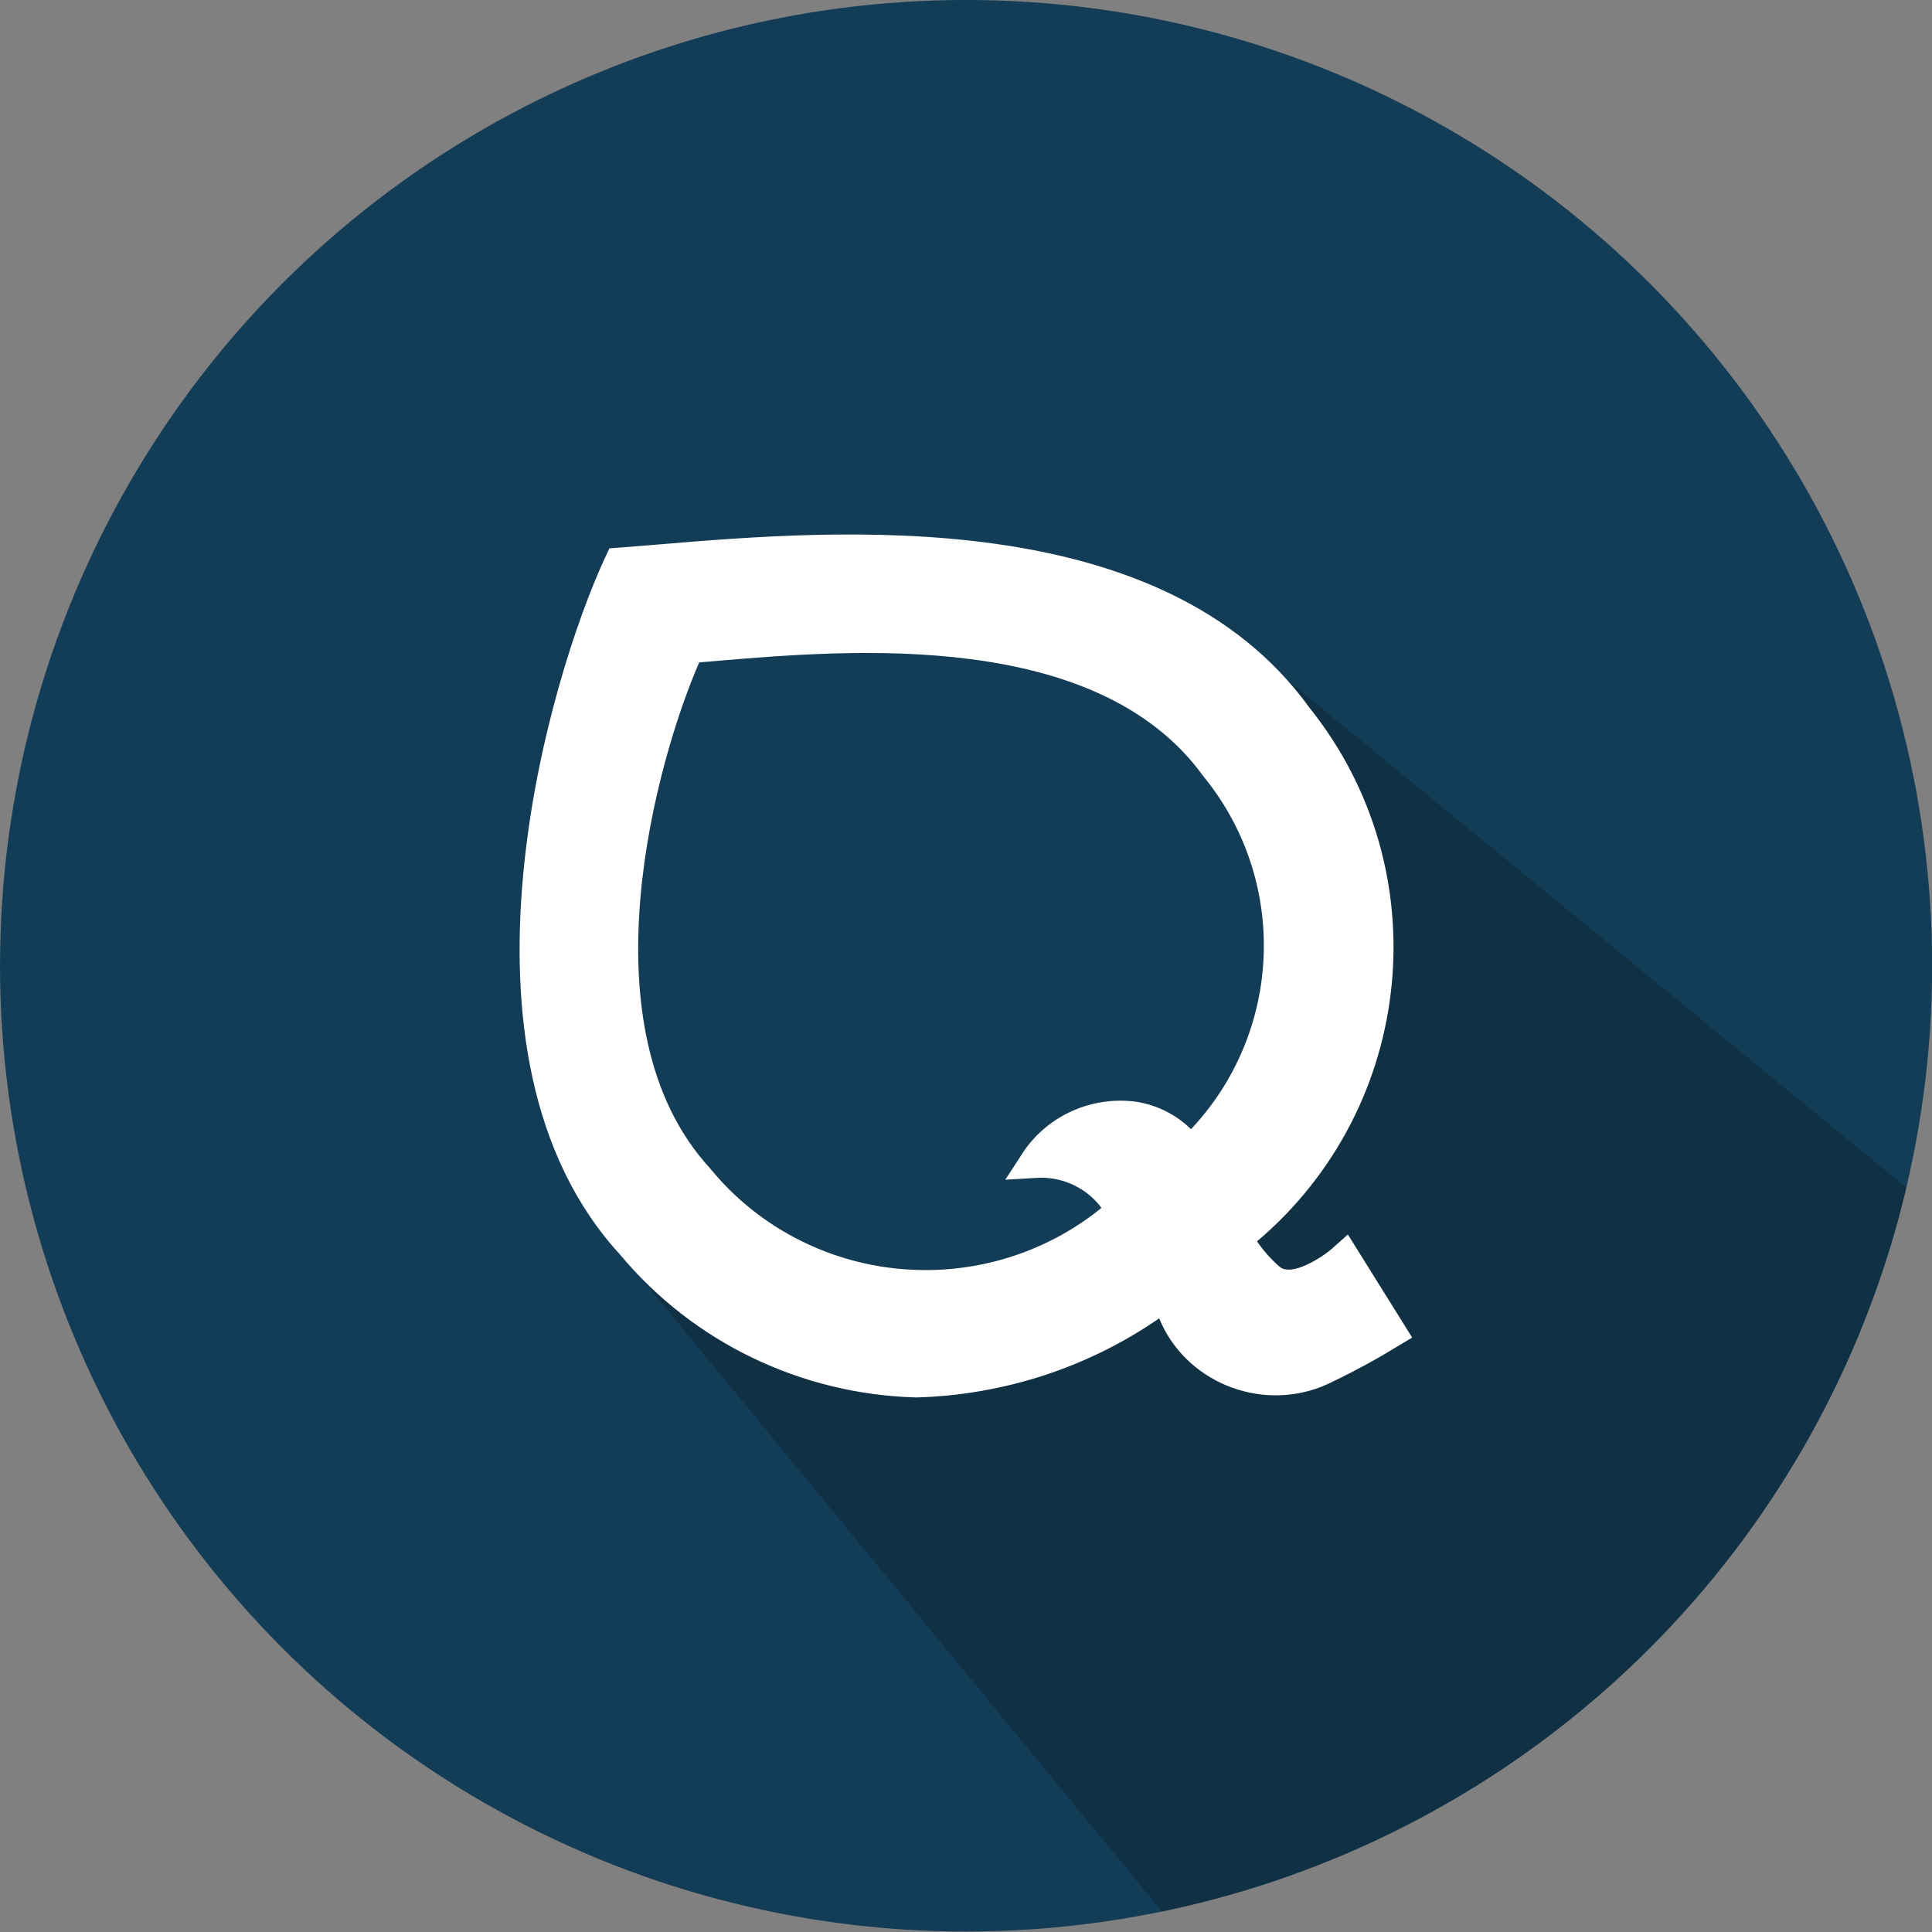
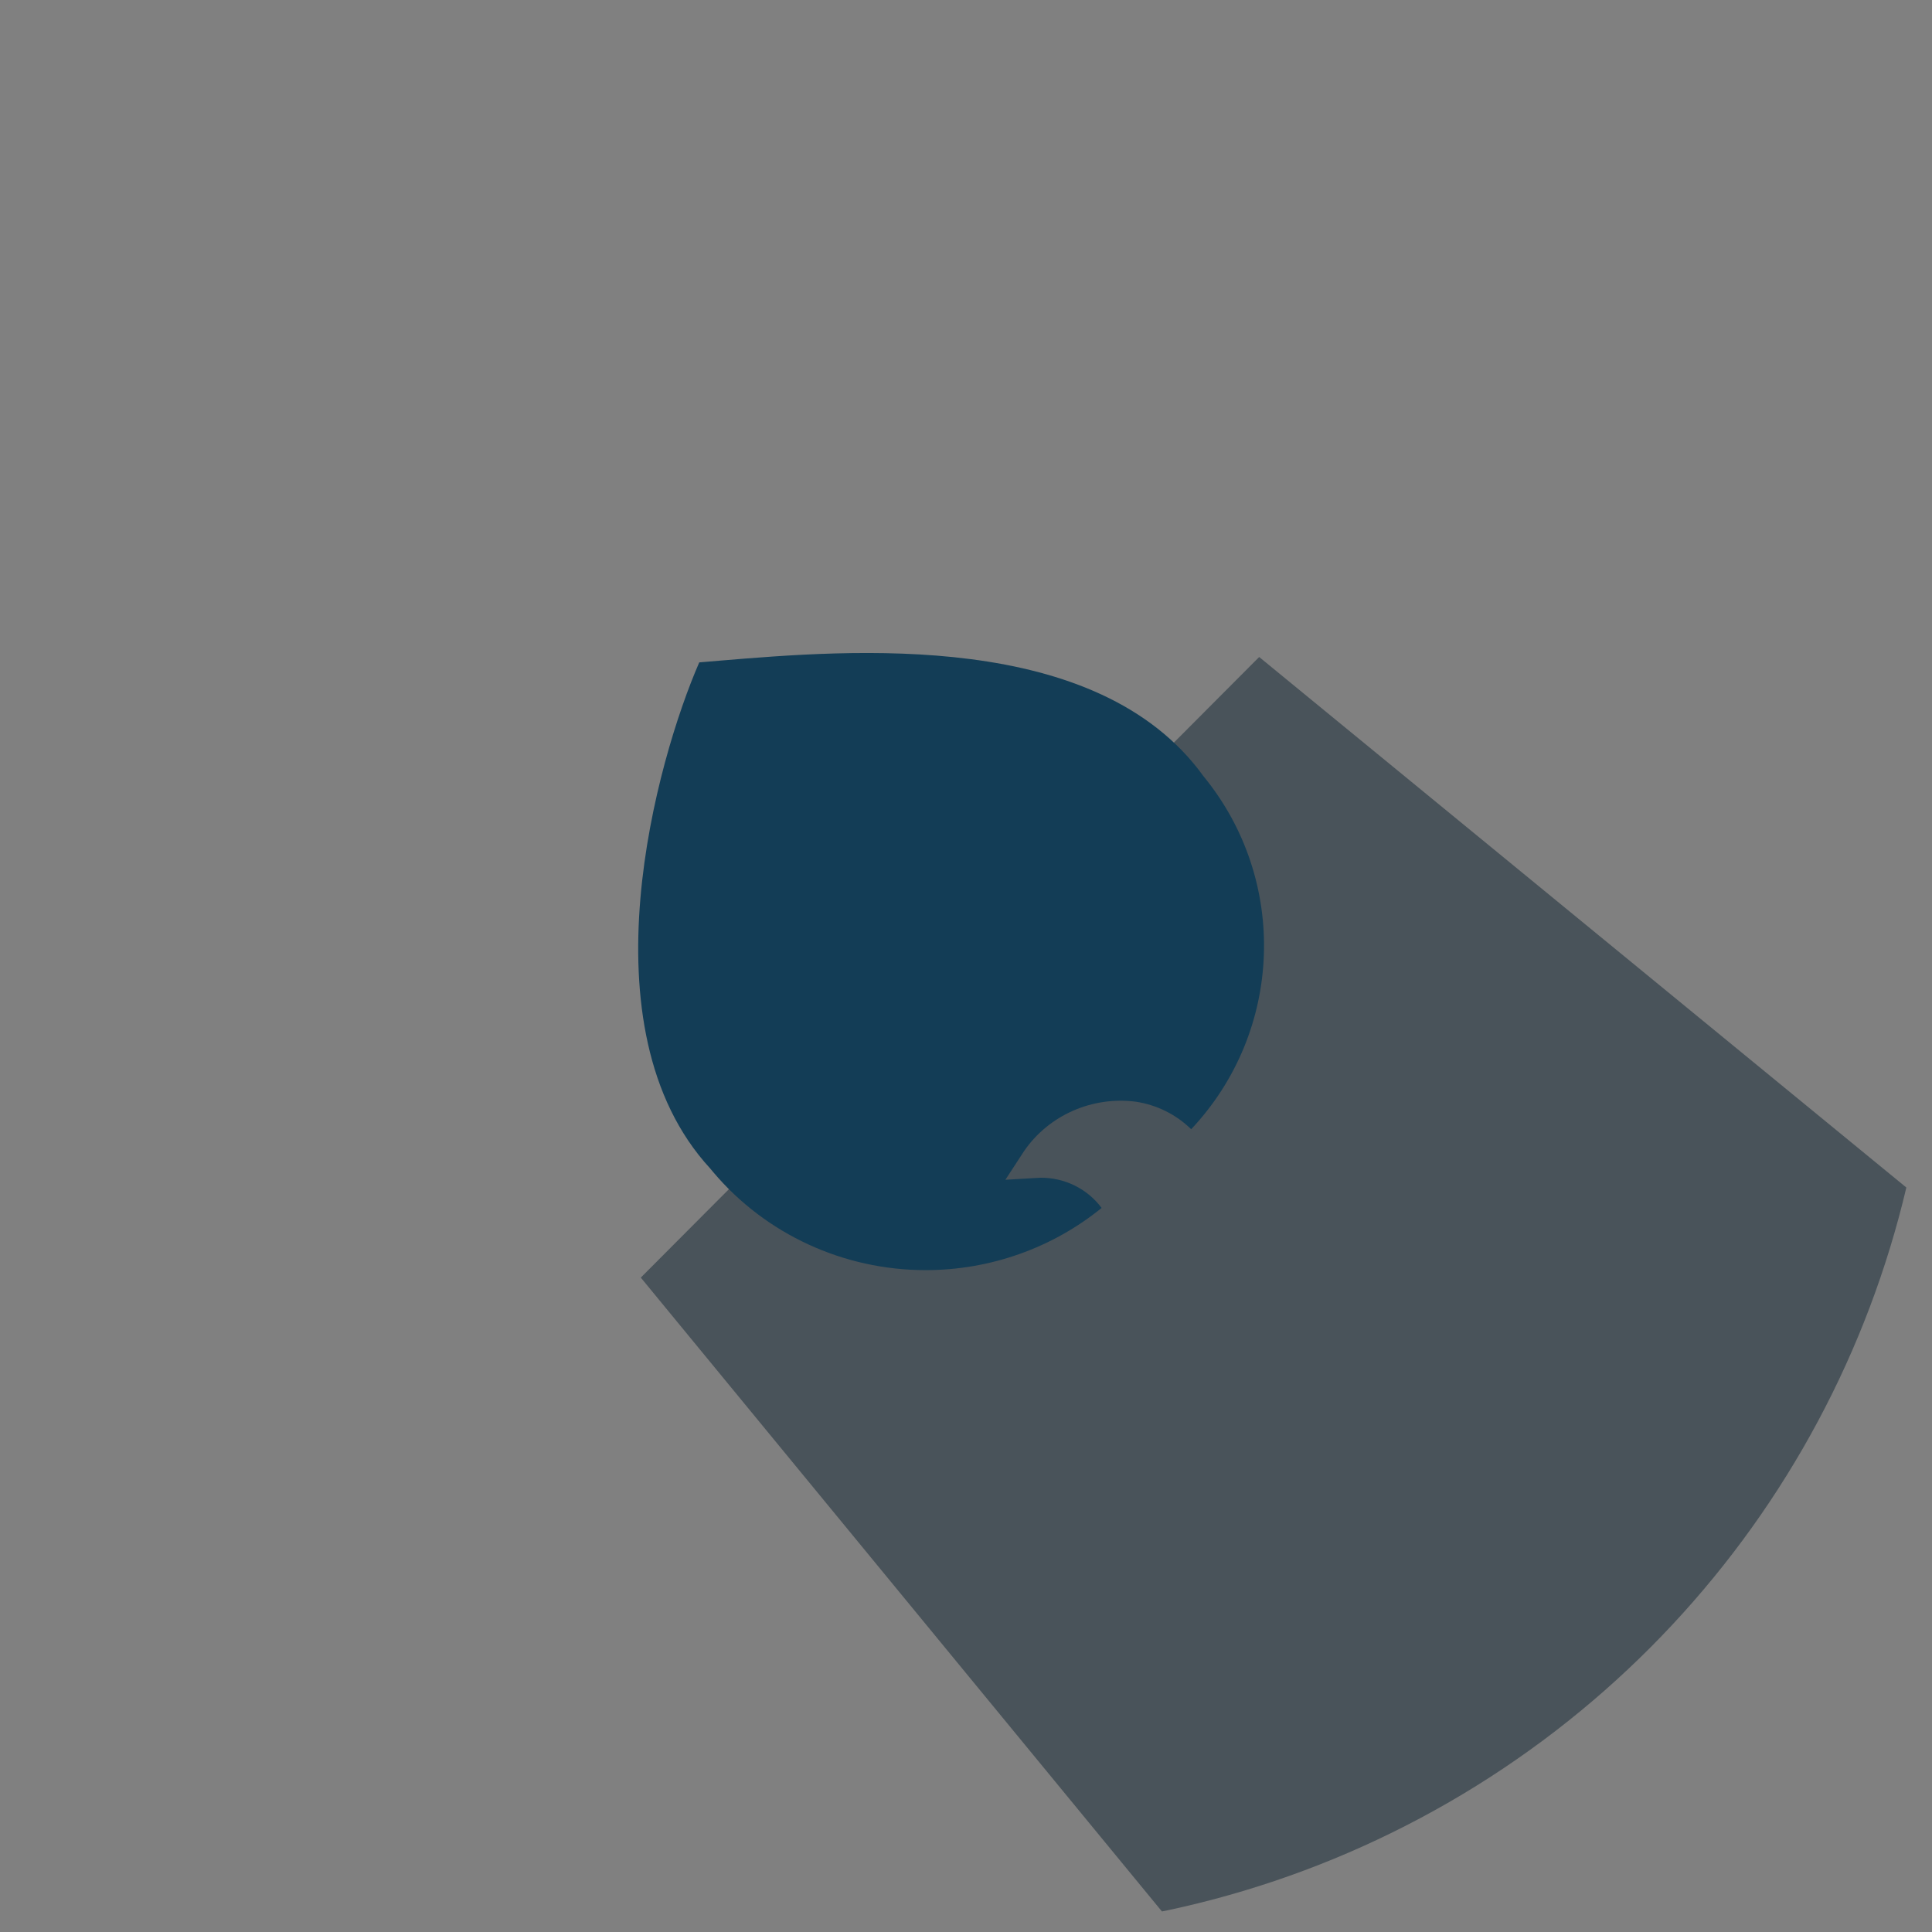
<svg xmlns="http://www.w3.org/2000/svg" width="100%" height="100%" viewBox="0 0 600 600" xml:space="preserve" style="fill-rule:evenodd;clip-rule:evenodd;stroke-linejoin:round;stroke-miterlimit:2;">
  <rect x="0" y="0" width="600" height="600" fill="#808080" stroke="none" />
  <g transform="matrix(1,0,0,1,-92.288,-101.263)">
    <g transform="matrix(0.975,0,0,1.004,9.833,59.559)">
-       <ellipse cx="392.287" cy="340.265" rx="307.712" ry="298.737" style="fill:rgb(19,61,86);" />
-     </g>
+       </g>
    <g transform="matrix(0.975,0,0,1.004,9.833,59.559)">
      <clipPath id="_clip1">
        <path d="M485.644,244.765L288.681,436.728L485.591,669.309L736.67,444.599L485.644,244.765Z" />
      </clipPath>
      <g clip-path="url(#_clip1)">
        <ellipse cx="392.287" cy="340.265" rx="307.712" ry="298.737" style="fill:rgb(13,35,48);fill-opacity:0.48;" />
      </g>
    </g>
    <path d="M445.046,443.408C431.484,441.651 418.02,447.585 410.355,458.698L404.52,467.65L415.356,467.02C422.872,466.937 429.981,470.438 434.402,476.401C419.043,488.881 399.711,495.715 379.765,495.715C354.259,495.715 330.041,484.539 313.781,465.265L312.838,464.139C272.626,420.465 296.374,336.937 309.45,306.972L315.667,306.449C356.657,303.032 433.091,296.653 466.061,342.351C492.497,374.641 490.855,421.523 462.221,451.957C457.569,447.391 451.551,444.395 445.046,443.408Z" style="fill:rgb(19,61,86);fill-rule:nonzero;" />
    <g transform="matrix(1.366,0,0,1.34,253.662,267.252)">
-       <path d="M184.71,165.5C182.5,167.5 175.53,172.08 172.79,169.72C170.83,167.983 169.102,166 167.65,163.82C203.817,132.611 209.12,77.748 179.6,40.19C146,-7.38 71.56,-1.09 31.61,2.31C28.46,2.56 25.51,2.82 22.8,3.03L20.42,3.21L19.42,5.38C7,32.57 -19,120.62 22.93,167C39.473,187.233 64.034,199.29 90.16,200C109.973,199.457 129.193,193.079 145.4,181.67C151.191,196.144 167.866,203.289 182.34,197.5C183.27,197.12 184.18,196.7 185.07,196.23C190.002,193.814 194.805,191.144 199.46,188.23L202.92,186.13L188.3,162.23L184.71,165.5ZM140.07,131.45C130.144,130.139 120.29,134.567 114.68,142.86L110.41,149.54L118.34,149.07C123.841,149.008 129.044,151.62 132.28,156.07C121.039,165.383 106.89,170.482 92.292,170.482C73.625,170.482 55.9,162.143 44,147.76L43.31,146.92C13.88,114.33 31.26,52 40.83,29.64L45.38,29.25C75.38,26.7 131.32,21.94 155.45,56.04C174.798,80.135 173.596,115.12 152.64,137.83C149.235,134.422 144.831,132.187 140.07,131.45Z" style="fill:white;fill-rule:nonzero;" />
-     </g>
+       </g>
  </g>
</svg>